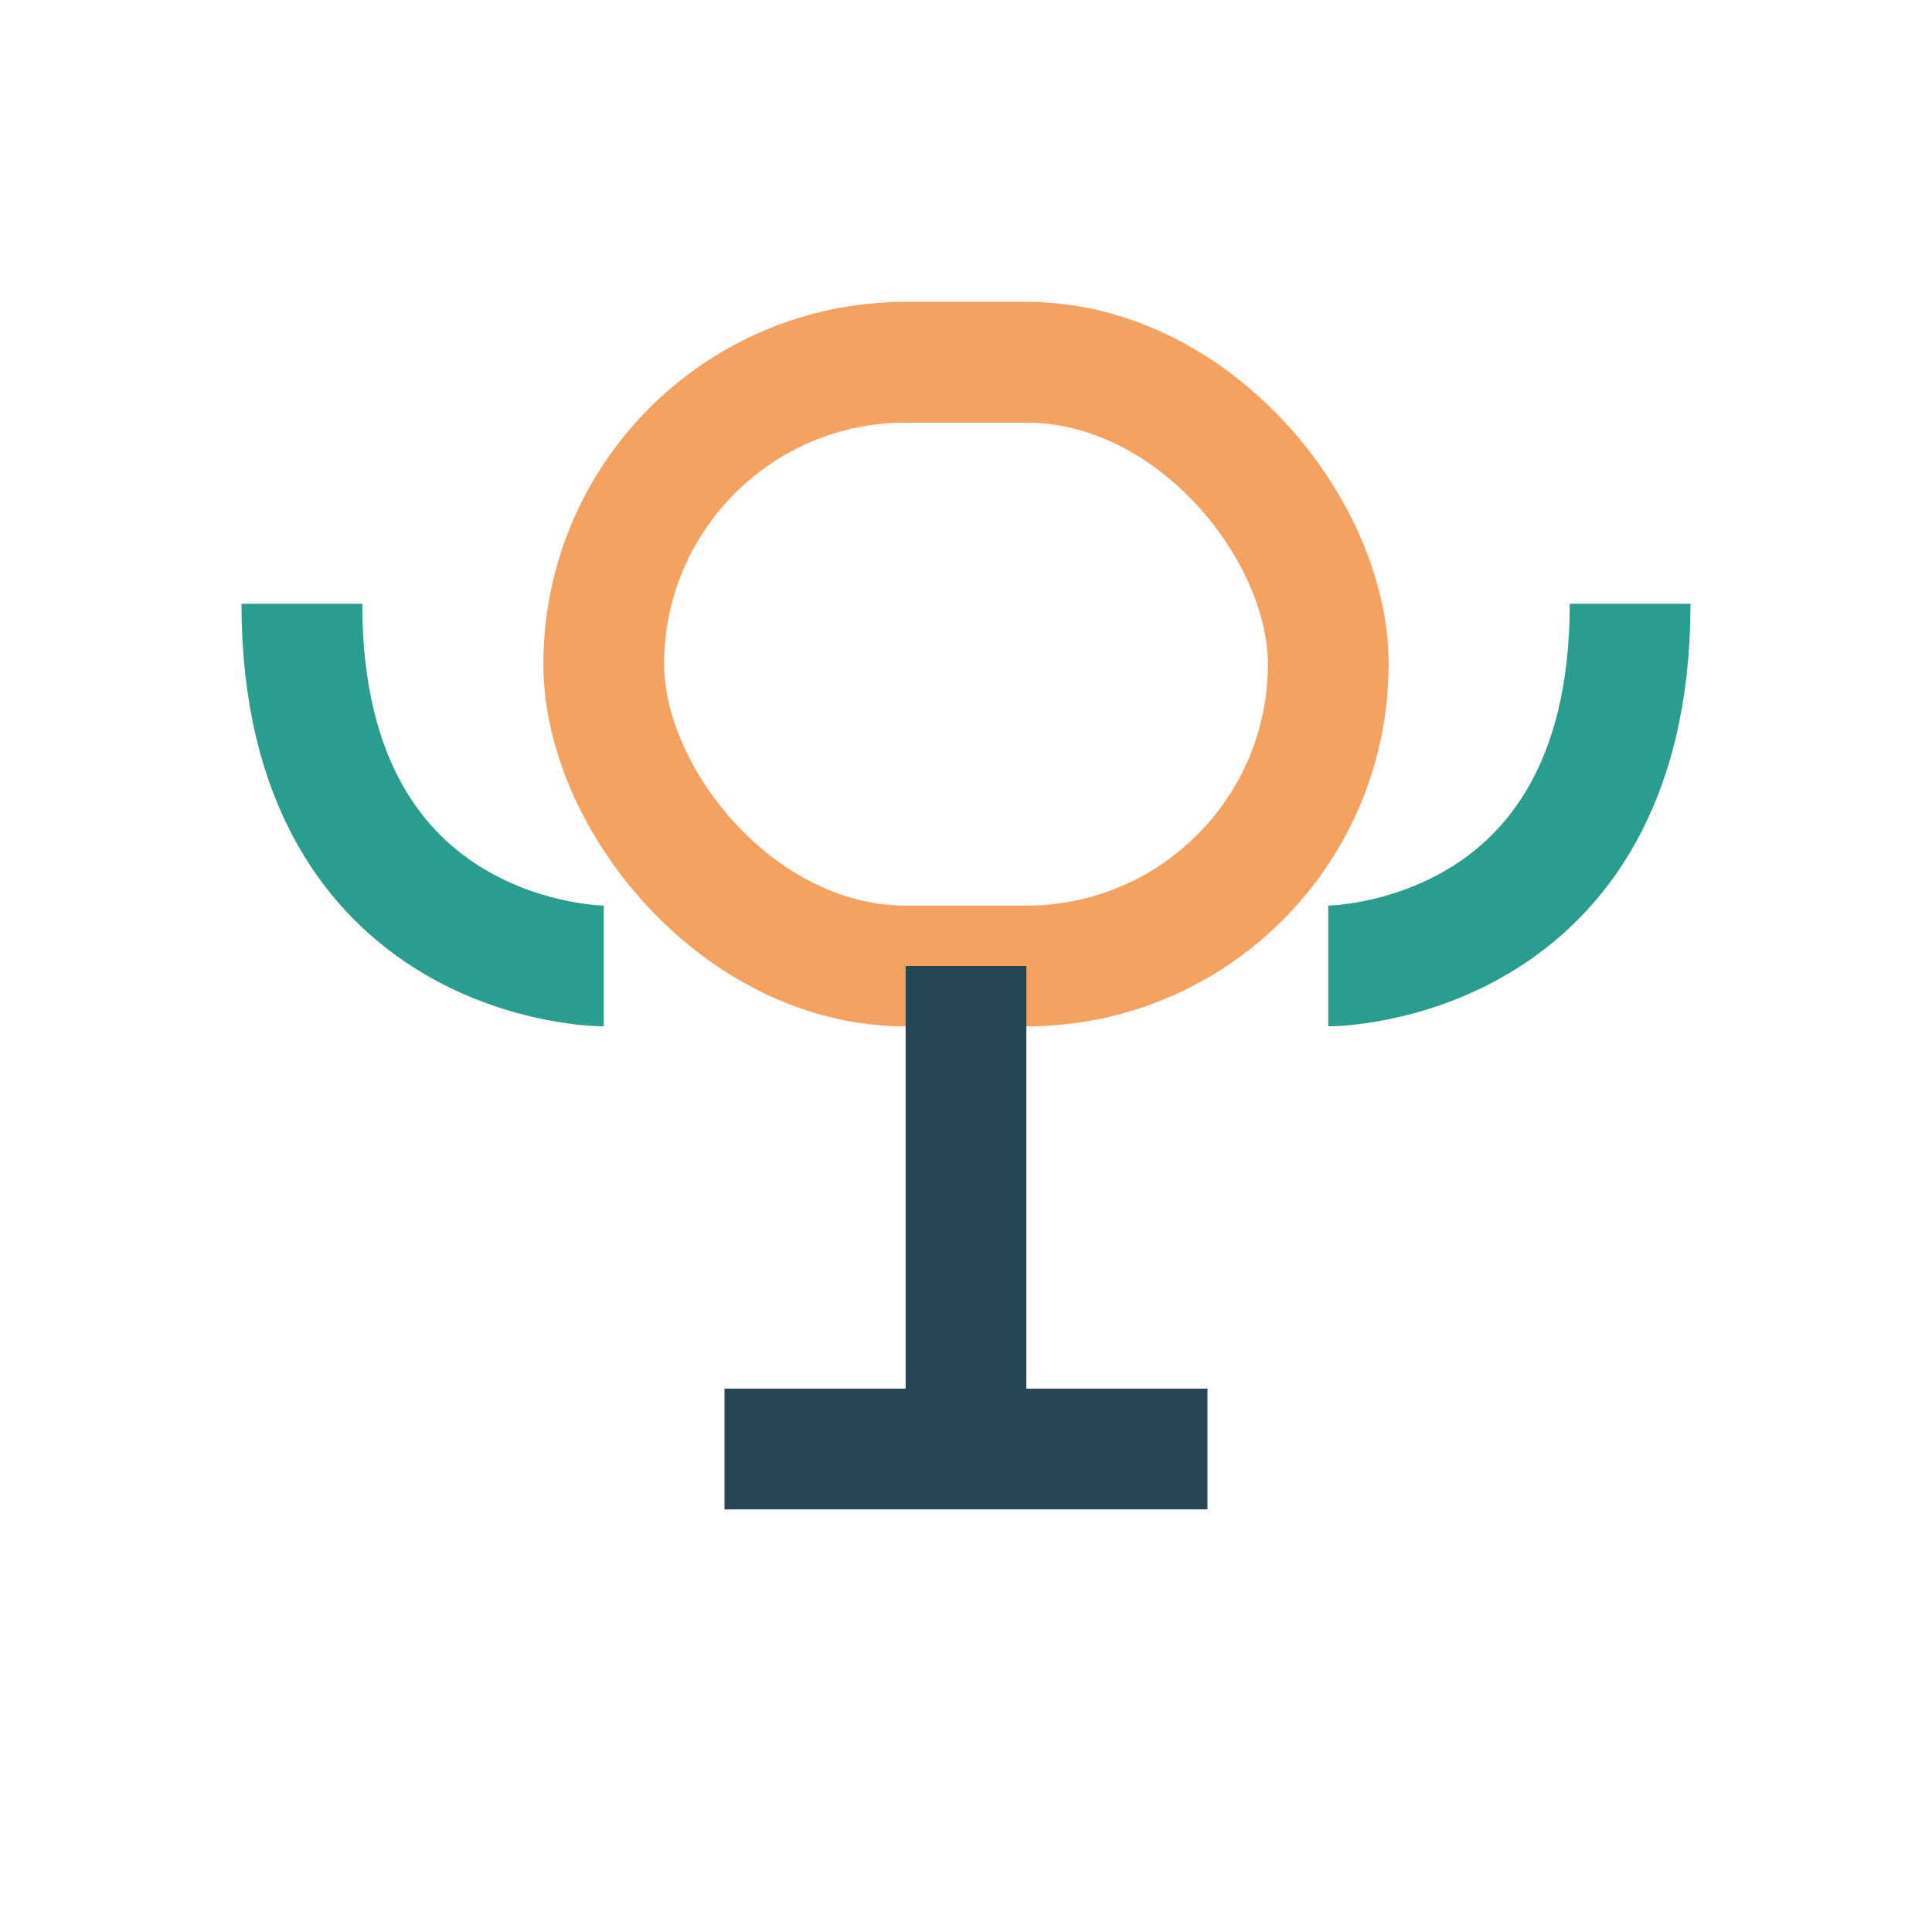
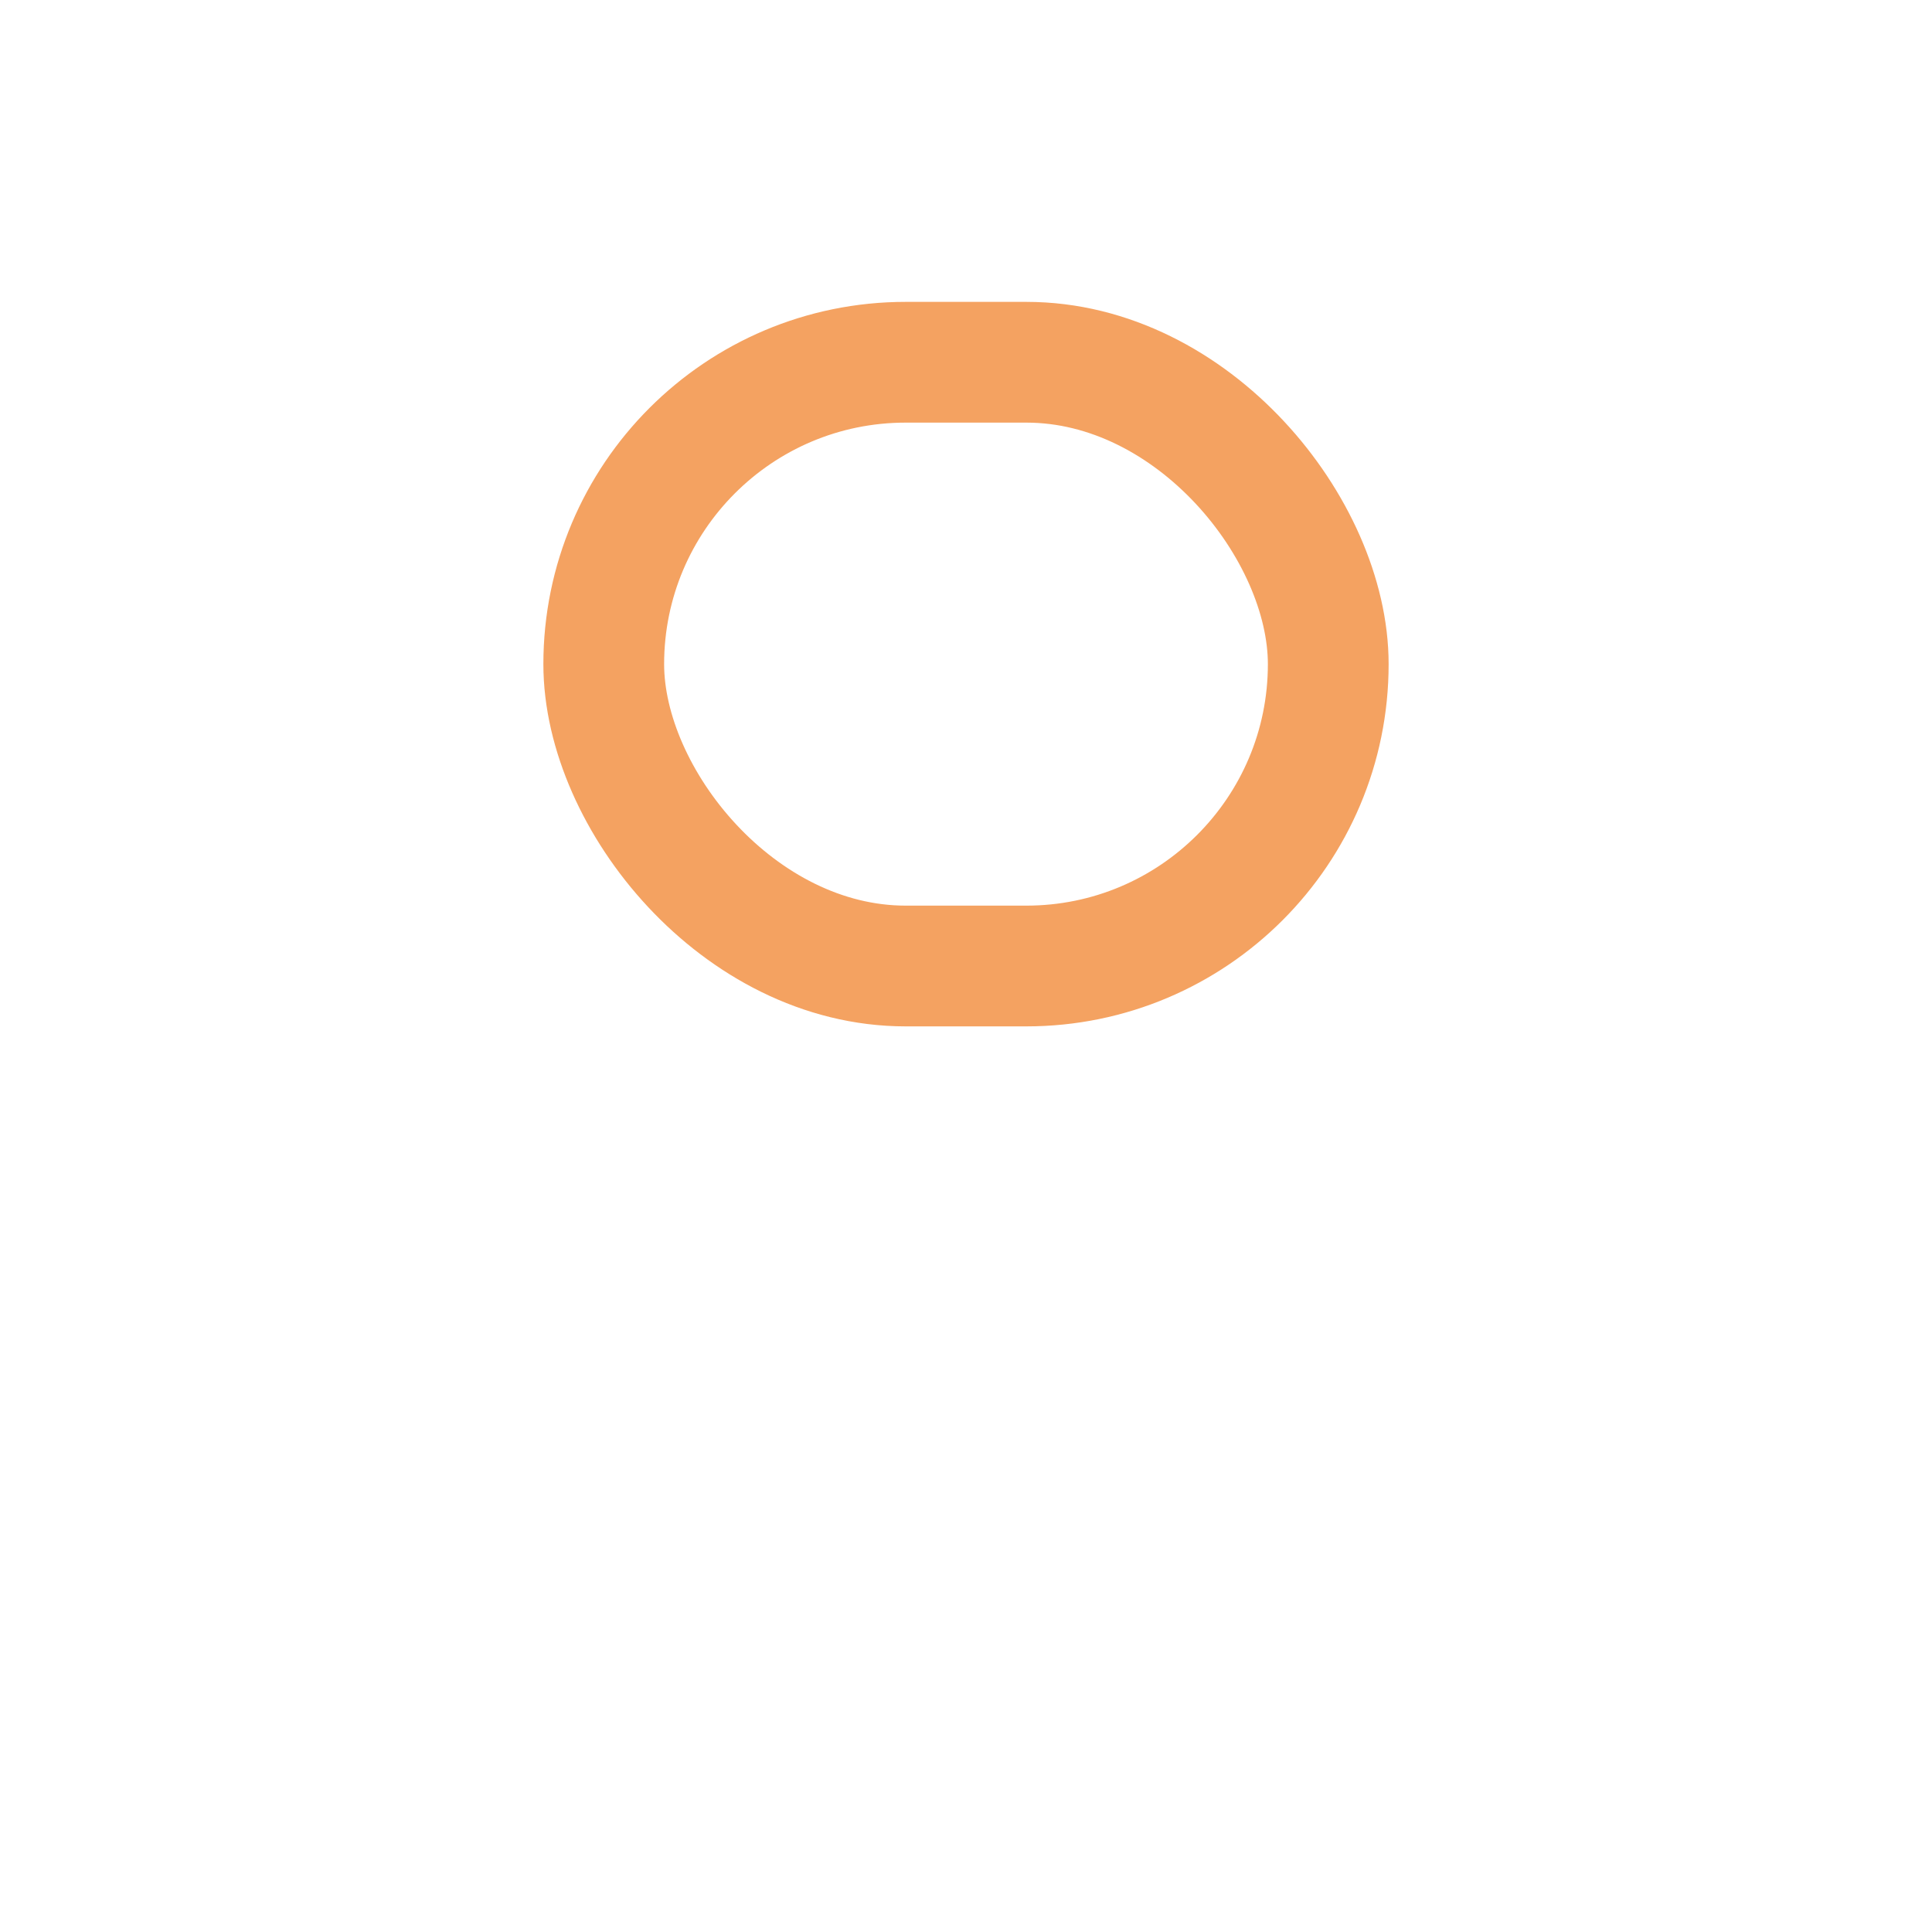
<svg xmlns="http://www.w3.org/2000/svg" width="32" height="32" viewBox="0 0 32 32">
  <rect x="10" y="6" width="12" height="10" rx="5" fill="none" stroke="#F4A261" stroke-width="2" />
-   <path d="M16 16v8m-4 0h8" stroke="#264653" stroke-width="2" />
-   <path d="M5 10c0 6 5 6 5 6M27 10c0 6-5 6-5 6" fill="none" stroke="#2A9D8F" stroke-width="2" />
</svg>